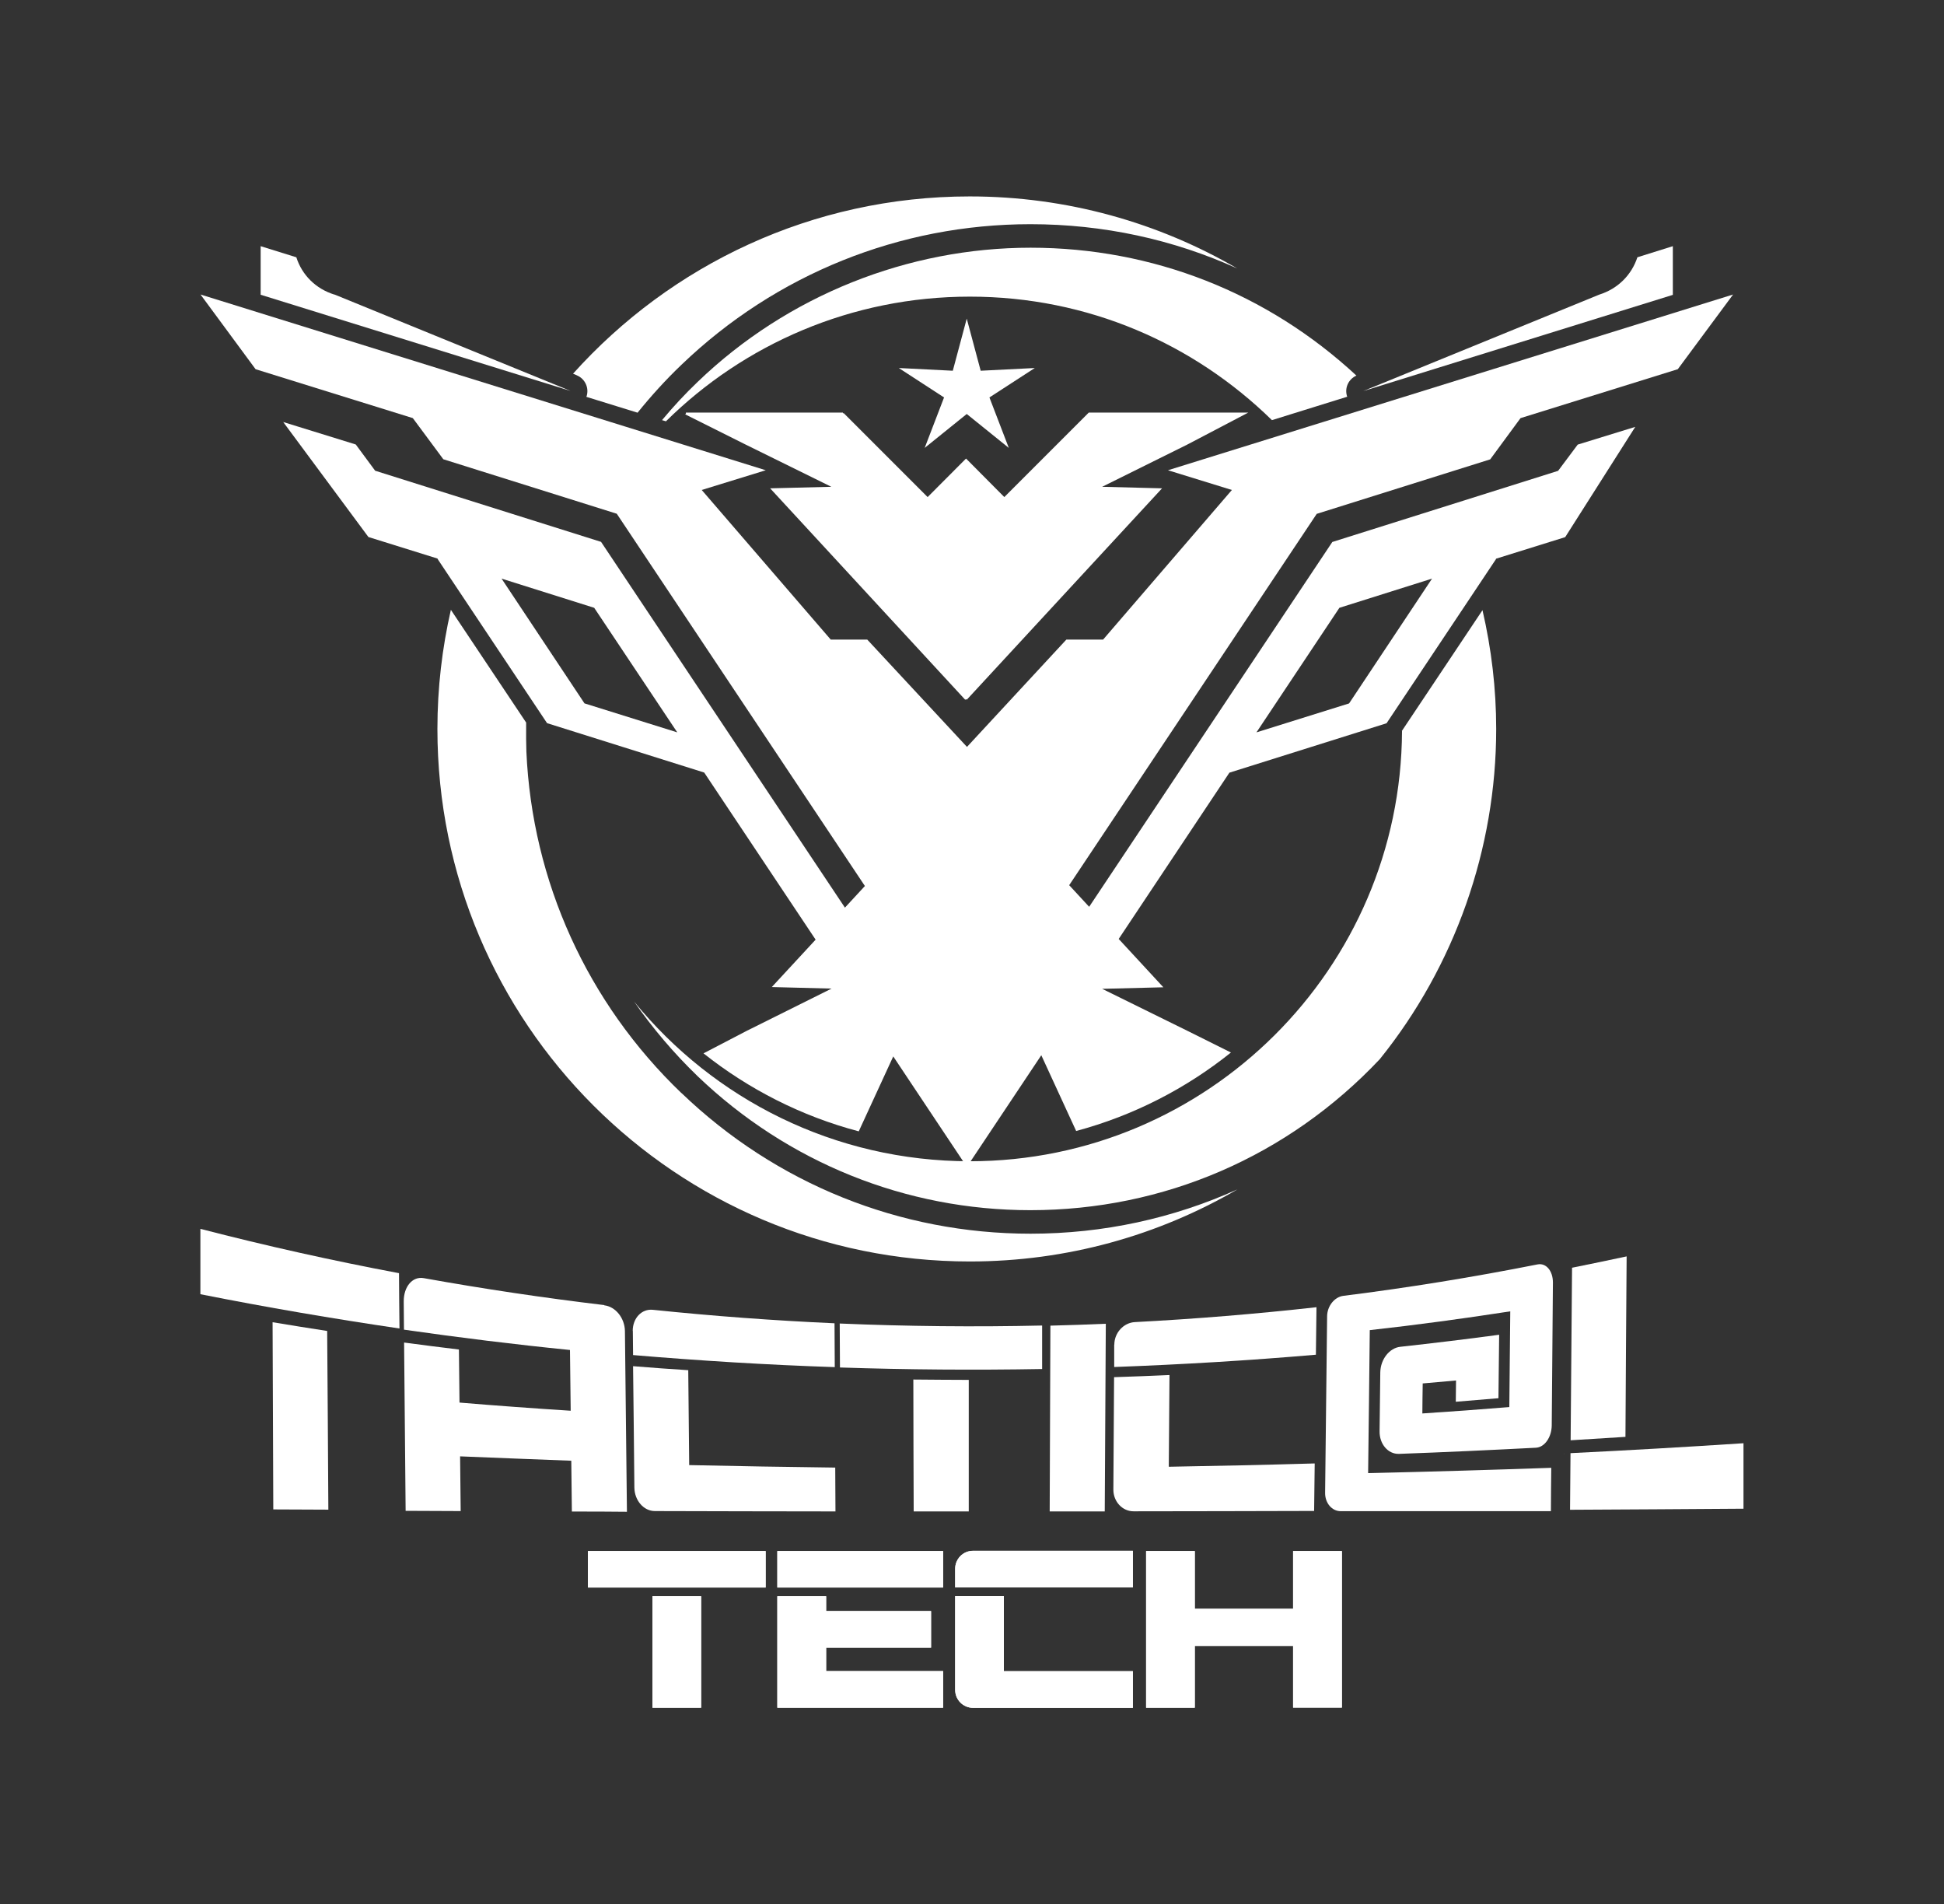
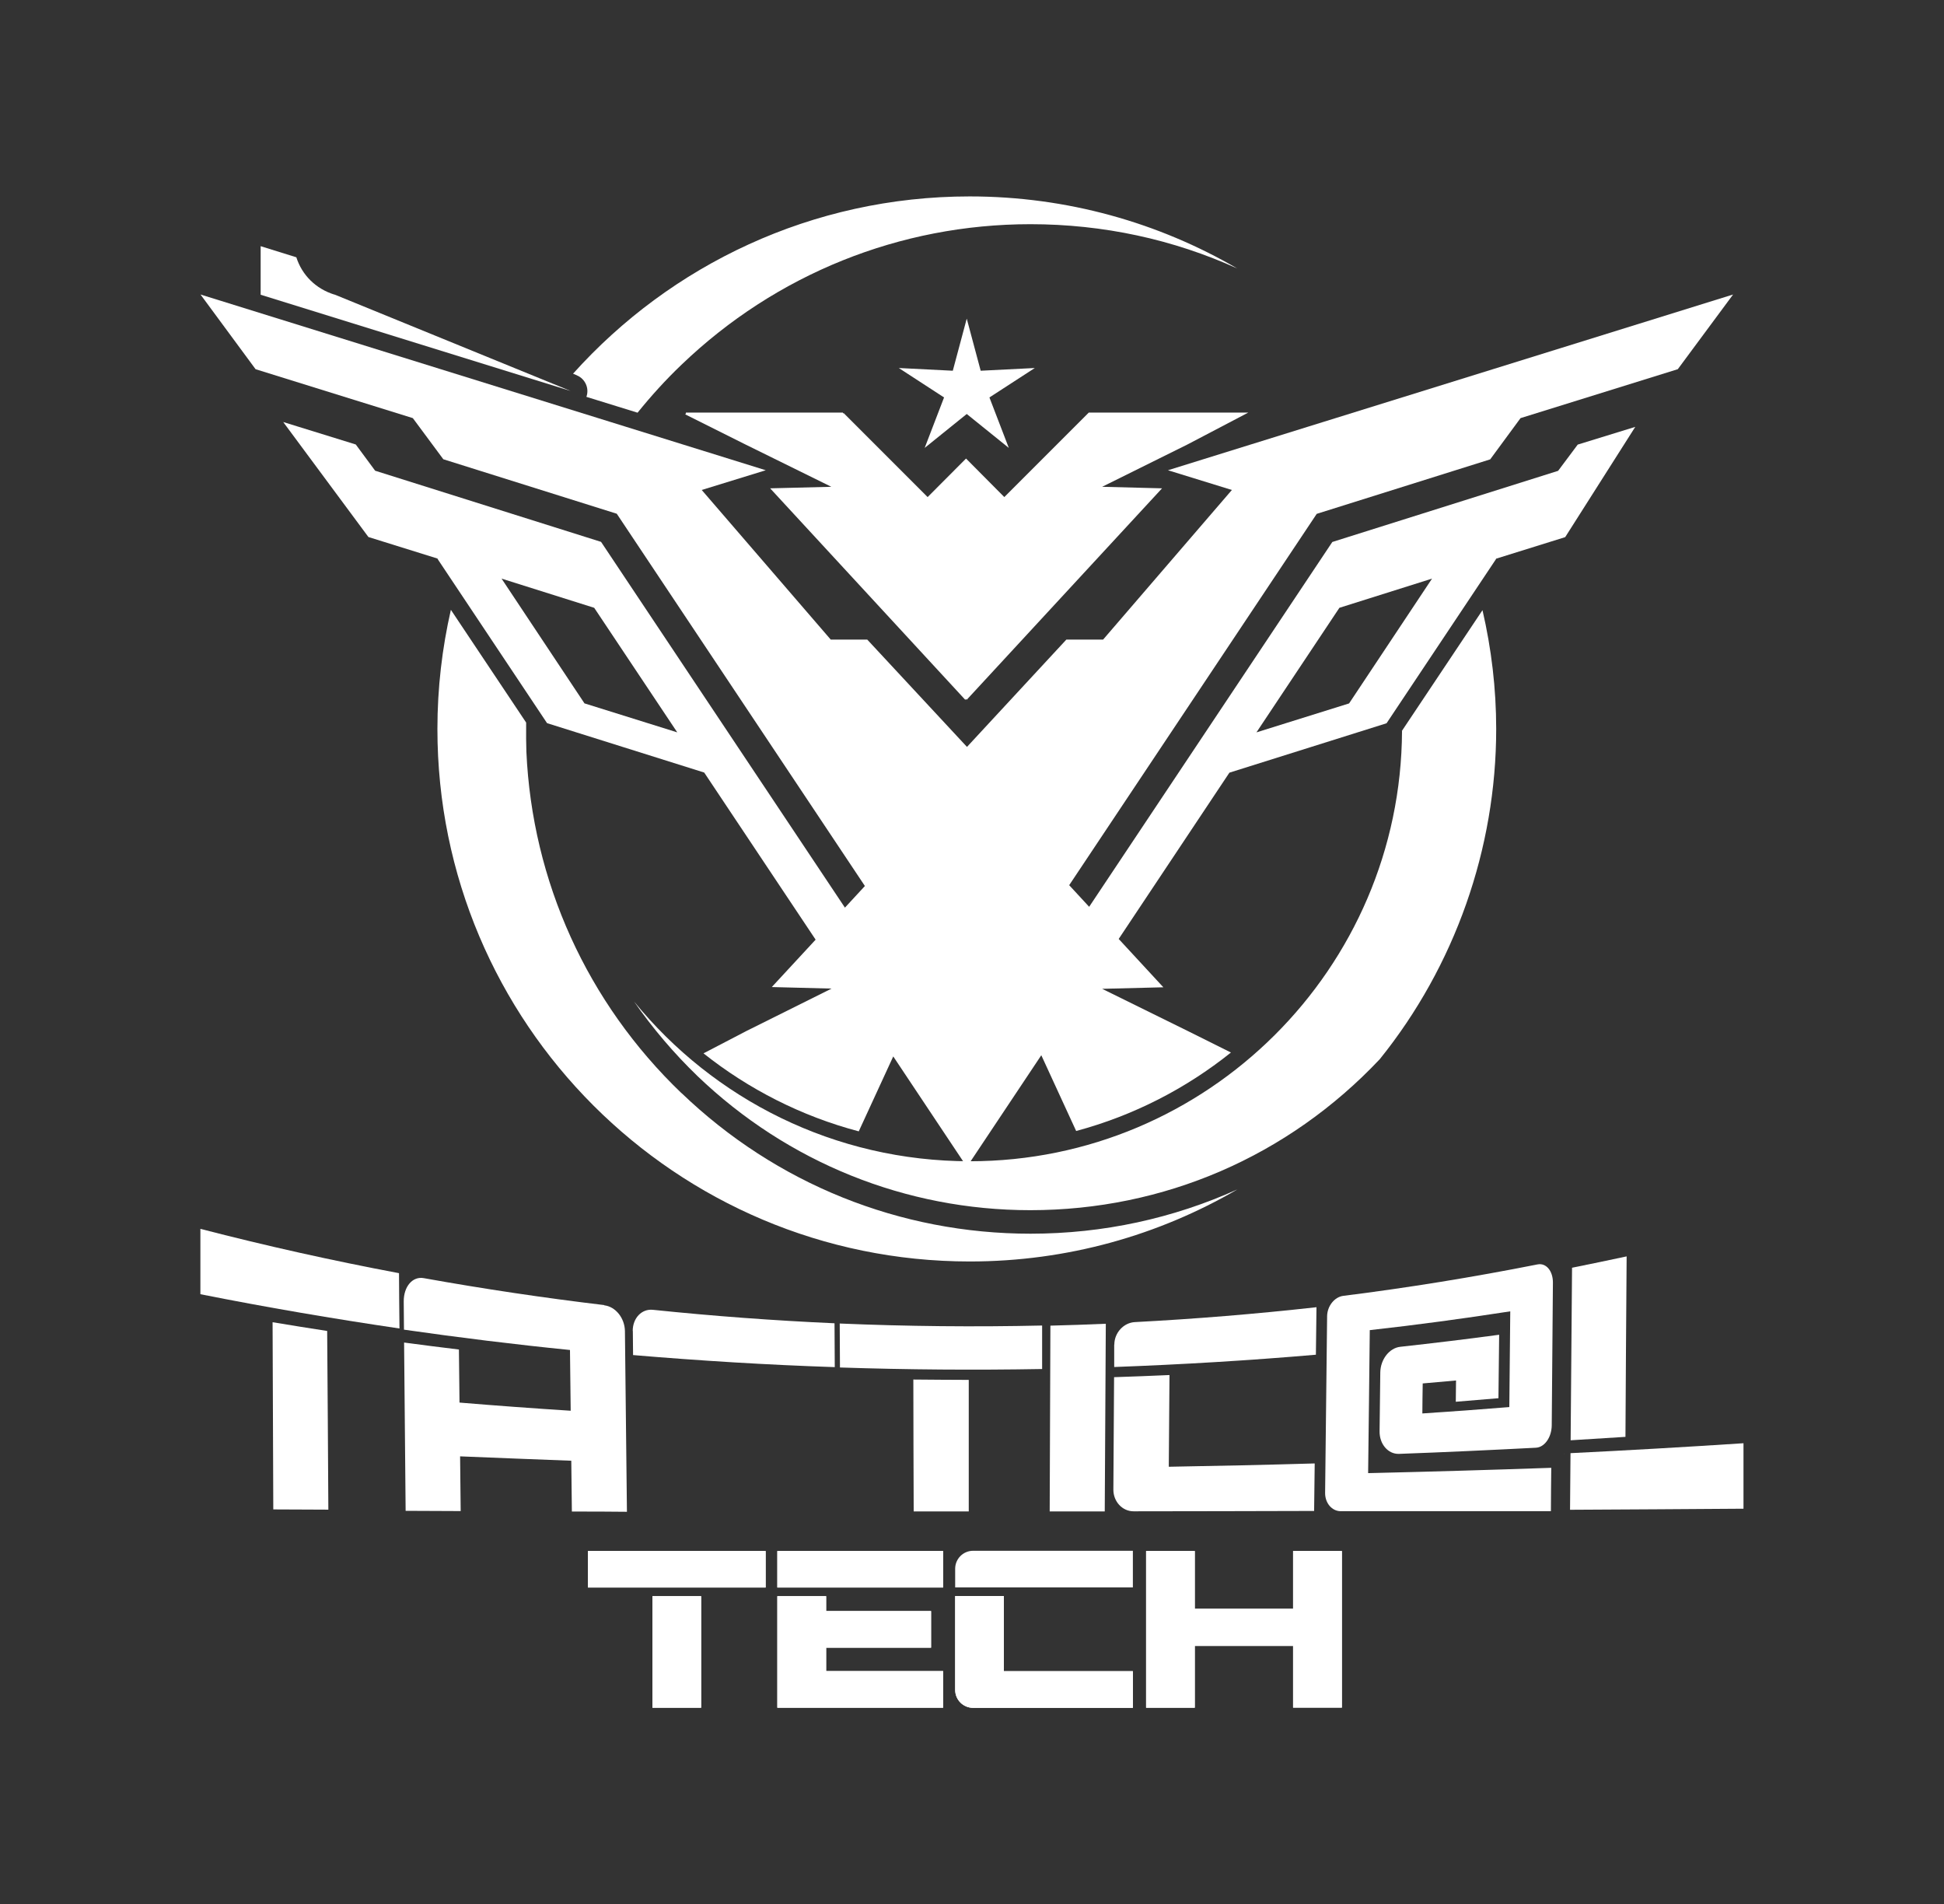
<svg xmlns="http://www.w3.org/2000/svg" id="Layer_1" data-name="Layer 1" viewBox="0 0 164.53 161.11">
  <rect x="0" y="0" width="164.53" height="161.11" fill="#333333" stroke="none" />
  <defs>
    <style>
      .cls-1 {
        fill: none;
      }

      .cls-2 {
        fill-rule: evenodd;
      }

      .cls-2, .cls-3 {
        fill: #fff;
      }
    </style>
  </defs>
  <g>
    <path class="cls-3" d="M48.82,31.76c.71.29,1.07,1.1.81,1.82l4.33,1.34c1.14-1.41,2.37-2.77,3.71-4.05,7.99-7.67,18.49-11.9,29.54-11.9,6.16,0,12.09,1.29,17.51,3.75-6.65-3.87-14.39-6.1-22.65-6.1-13.33,0-25.31,5.8-33.57,15l.31.13" />
    <path class="cls-3" d="M57.67,92.49c-7.97-7.64-12.63-17.91-13.12-28.89-.02-.51-.03-1.55-.02-2.46l-6.37-9.54c-.74,3.24-1.14,6.61-1.14,10.08,0,24.88,20.18,45.06,45.06,45.06,8.25,0,15.99-2.22,22.65-6.1-5.43,2.45-11.35,3.75-17.51,3.75-11.06,0-21.54-4.22-29.54-11.9" />
-     <path class="cls-3" d="M56.35,35.66c6.62-6.54,15.72-10.56,25.73-10.56s18.97,3.99,25.57,10.45l6.37-1.98c-.25-.71.09-1.48.78-1.79-7.54-6.99-17.23-10.82-27.58-10.82s-20.54,4.02-28.16,11.34c-1.08,1.03-2.09,2.12-3.03,3.25l.34.1" />
    <path class="cls-3" d="M118.66,61.86c-.1,20.09-16.47,36.4-36.58,36.4-11.44,0-21.69-5.25-28.42-13.52,1.56,2.25,3.36,4.37,5.38,6.32,7.63,7.31,17.63,11.34,28.16,11.34,11.3,0,21.82-4.55,29.58-12.78,6.35-7.88,9.85-17.8,9.85-27.94,0-3.4-.4-6.77-1.16-10.05l-6.83,10.23" />
-     <path class="cls-3" d="M141.58,20.83l-3,.94c-.49,1.5-1.66,2.67-3.23,3.16l-19.97,8.16,26.2-8.14v-4.11" />
    <path class="cls-3" d="M28.31,24.93c-1.59-.49-2.75-1.66-3.23-3.16l-3.02-.94v4.11l26.23,8.14-19.98-8.16" />
    <polyline class="cls-3" points="70.36 41.19 65.18 41.32 81.69 59.21 81.76 59.16 81.82 59.21 98.35 41.32 93.28 41.19 100.5 37.61 105.65 34.91 92.15 34.91 85 42.06 81.76 38.8 78.51 42.06 71.39 34.94 71.34 35 71.34 34.91 58.05 34.91 58.05 35 57.99 35.06 62.97 37.55 70.36 41.19" />
    <path class="cls-3" d="M126.13,38.86l2.56-3.48,13.31-4.14,4.68-6.32-47.83,14.87,5.41,1.67-10.9,12.66h-3.11l-8.41,9.08-8.44-9.08h-3.09l-10.92-12.66,5.42-1.67-47.84-14.87,4.66,6.32,13.31,4.14,2.58,3.48,14.68,4.61,21,31.5-1.69,1.83-20.64-30.95-19.12-6.02-1.64-2.22-6.14-1.9,7.21,9.73,5.87,1.83-.02.02,9.27,13.9,13.3,4.18,9.43,14.14-3.71,4.01,5.06.13-7.21,3.59-3.63,1.89c3.83,3.04,8.29,5.32,13.14,6.6l2.92-6.34,6.23,9.35,6.3-9.45,2.95,6.41c4.85-1.3,9.29-3.59,13.1-6.64l-3.51-1.75-7.39-3.64,5.18-.13-3.78-4.09,9.37-14.07,13.3-4.18,9.27-13.9-.02-.02,5.87-1.83,5.93-9.33-4.87,1.5-1.66,2.22-19.11,6.02-20.58,30.87-1.69-1.83,20.95-31.42,14.68-4.61M49.47,59.52l-7.02-10.56,7.84,2.47,7.03,10.54-7.84-2.45h0ZM113.36,51.43l7.84-2.47-7.02,10.56-7.84,2.45s7.02-10.54,7.02-10.54Z" />
    <polyline class="cls-2" points="81.82 26.96 83 31.37 87.58 31.14 83.74 33.63 85.38 37.9 81.82 35.03 78.26 37.9 79.9 33.63 76.07 31.14 80.64 31.37 81.82 26.96" />
    <rect class="cls-3" x="55.22" y="135.06" width="4.12" height="9.44" />
    <polyline class="cls-3" points="49.76 131.24 49.76 134.33 64.8 134.33 64.8 131.24 49.76 131.24" />
    <polyline class="cls-3" points="69.92 139.42 78.8 139.42 78.8 136.32 69.92 136.32 69.92 135.06 65.79 135.06 65.79 144.5 79.82 144.5 79.82 141.4 69.92 141.4 69.92 139.42" />
    <polyline class="cls-3" points="65.79 131.24 65.79 134.33 79.82 134.33 79.82 131.24 65.79 131.24" />
    <path class="cls-3" d="M84.96,135.05h-4.12v7.94c0,.84.68,1.52,1.52,1.52h13.52v-3.1h-10.92v-6.36" />
    <path class="cls-3" d="M80.84,132.74v1.58h15.04v-3.1h-13.52c-.84,0-1.52.68-1.52,1.52" />
    <polyline class="cls-3" points="109.44 131.24 109.44 136.13 101.12 136.13 101.12 131.24 97 131.24 97 144.5 101.12 144.5 101.12 139.27 109.44 139.27 109.44 144.49 113.57 144.49 113.57 131.24 109.44 131.24" />
    <rect class="cls-3" x="55.22" y="135.06" width="4.12" height="9.44" />
    <polyline class="cls-3" points="49.76 131.24 49.76 134.33 64.8 134.33 64.8 131.24 49.76 131.24" />
    <polyline class="cls-3" points="69.92 139.42 78.8 139.42 78.8 136.32 69.92 136.32 69.92 135.06 65.79 135.06 65.79 144.5 79.82 144.5 79.82 141.4 69.92 141.4 69.92 139.42" />
    <polyline class="cls-3" points="65.79 131.24 65.79 134.33 79.82 134.33 79.82 131.24 65.79 131.24" />
    <path class="cls-3" d="M84.96,135.05h-4.12v7.94c0,.84.68,1.52,1.52,1.52h13.52v-3.1h-10.92v-6.36" />
-     <path class="cls-3" d="M80.84,132.74v1.58h15.04v-3.1h-13.52c-.84,0-1.52.68-1.52,1.52" />
    <polyline class="cls-3" points="109.44 131.24 109.44 136.13 101.12 136.13 101.12 131.24 97 131.24 97 144.5 101.12 144.5 101.12 139.27 109.44 139.27 109.44 144.49 113.57 144.49 113.57 131.24 109.44 131.24" />
    <path class="cls-3" d="M23.07,111.88c.02,5.28.04,10.56.06,15.84,1.56,0,3.1.02,4.66.02-.03-5.04-.06-10.08-.1-15.12-1.54-.24-3.08-.48-4.62-.74h0Z" />
    <path class="cls-3" d="M16.96,103.97v5.54c5.59,1.11,11.21,2.07,16.85,2.9-.02-1.56-.03-3.13-.04-4.68-5.64-1.06-11.24-2.31-16.81-3.75h0Z" />
    <path class="cls-3" d="M51.14,110.43c-5.11-.61-10.21-1.37-15.28-2.28-.94-.17-1.7.71-1.69,1.98,0,.79.02,1.59.02,2.38,4.67.67,9.36,1.25,14.05,1.72.02,1.71.04,3.43.06,5.14-3.14-.2-6.28-.43-9.41-.69-.02-1.5-.03-2.99-.05-4.49-1.55-.19-3.1-.38-4.64-.59.04,4.75.09,9.49.13,14.24,1.56,0,3.1.02,4.66.02-.02-1.54-.03-3.09-.05-4.63,3.14.13,6.27.25,9.41.37.02,1.44.03,2.87.05,4.3,1.56,0,3.1,0,4.66.02-.06-5.1-.11-10.2-.17-15.3-.02-1.09-.79-2.06-1.75-2.17v-.02Z" />
-     <path class="cls-3" d="M58.26,115.94c-1.56-.1-3.12-.21-4.68-.34.04,3.43.08,6.85.11,10.28.02,1.09.79,1.98,1.74,1.98,5.1.02,10.18.02,15.28.03,0-1.24-.02-2.48-.02-3.71-4.12-.05-8.24-.12-12.36-.21-.02-2.67-.06-5.34-.08-8.01h0Z" />
    <path class="cls-3" d="M53.56,112.61c0,.68.02,1.37.02,2.05,5.68.48,11.37.83,17.07,1.02,0-1.24-.02-2.48-.02-3.71-5.14-.23-10.26-.61-15.37-1.14-.95-.1-1.71.7-1.71,1.79h0Z" />
    <path class="cls-3" d="M77.3,116.72c0,3.72.02,7.45.03,11.17h4.66v-11.13c-1.56,0-3.13-.02-4.68-.03h0Z" />
    <path class="cls-3" d="M71.07,112c0,1.24.02,2.48.02,3.71,5.7.19,11.41.23,17.11.13,0-1.22,0-2.44,0-3.68-5.71.13-11.43.07-17.14-.17h0Z" />
    <path class="cls-3" d="M88.84,127.89h4.66c.03-5.29.06-10.59.09-15.88-1.56.07-3.13.12-4.69.16-.02,5.24-.04,10.49-.06,15.72Z" />
    <path class="cls-3" d="M98.97,116.35c-1.56.07-3.12.13-4.68.18-.02,3.17-.04,6.34-.06,9.52,0,1.01.76,1.83,1.71,1.83,5.1,0,10.18-.02,15.28-.03.02-1.34.03-2.68.05-4.02-4.12.12-8.23.21-12.35.28.02-2.58.04-5.16.06-7.75h0Z" />
    <path class="cls-3" d="M94.3,113.77c0,.63,0,1.26,0,1.9,5.7-.21,11.39-.55,17.07-1.04.02-1.34.03-2.68.05-4.02-5.11.57-10.23.99-15.37,1.26-.95.05-1.74.9-1.74,1.91h0Z" />
    <path class="cls-3" d="M130.12,106.99c-5.45,1.08-10.94,1.97-16.44,2.66-.74.1-1.34.86-1.36,1.7-.06,4.99-.11,9.99-.17,14.99,0,.85.58,1.53,1.32,1.53h17.79c0-1.22.02-2.44.03-3.67-5.17.18-10.33.33-15.5.45.05-4.03.1-8.06.14-12.1,3.97-.44,7.94-.98,11.89-1.59-.02,2.7-.06,5.4-.08,8.1-2.45.2-4.9.38-7.36.54,0-.85.02-1.69.03-2.54.94-.08,1.88-.17,2.82-.25,0,.6-.02,1.2-.02,1.8,1.21-.1,2.41-.2,3.61-.3.02-1.79.04-3.58.06-5.37-2.79.38-5.58.71-8.37,1.02-.92.1-1.67,1.06-1.69,2.16-.02,1.66-.04,3.32-.06,4.98-.02,1.09.72,1.95,1.64,1.92,3.87-.14,7.72-.32,11.58-.52.74-.03,1.33-.87,1.35-1.87.03-4.04.07-8.07.1-12.11,0-.99-.58-1.68-1.31-1.53h-.02Z" />
    <path class="cls-3" d="M132.38,123.02s.02-.02.02-.02h-.02v.02Z" />
    <path class="cls-3" d="M137.67,106.31c-1.54.33-3.08.65-4.62.96-.04,4.87-.08,9.73-.12,14.6,1.55-.1,3.1-.19,4.64-.29.03-5.09.06-10.18.1-15.26h0Z" />
    <path class="cls-3" d="M132.92,122.96c-.02,1.6-.02,3.19-.04,4.79,4.9-.02,9.79-.06,14.68-.09v-5.54c-4.87.32-9.76.6-14.64.84Z" />
  </g>
  <rect class="cls-1" width="164.53" height="161.11" />
</svg>